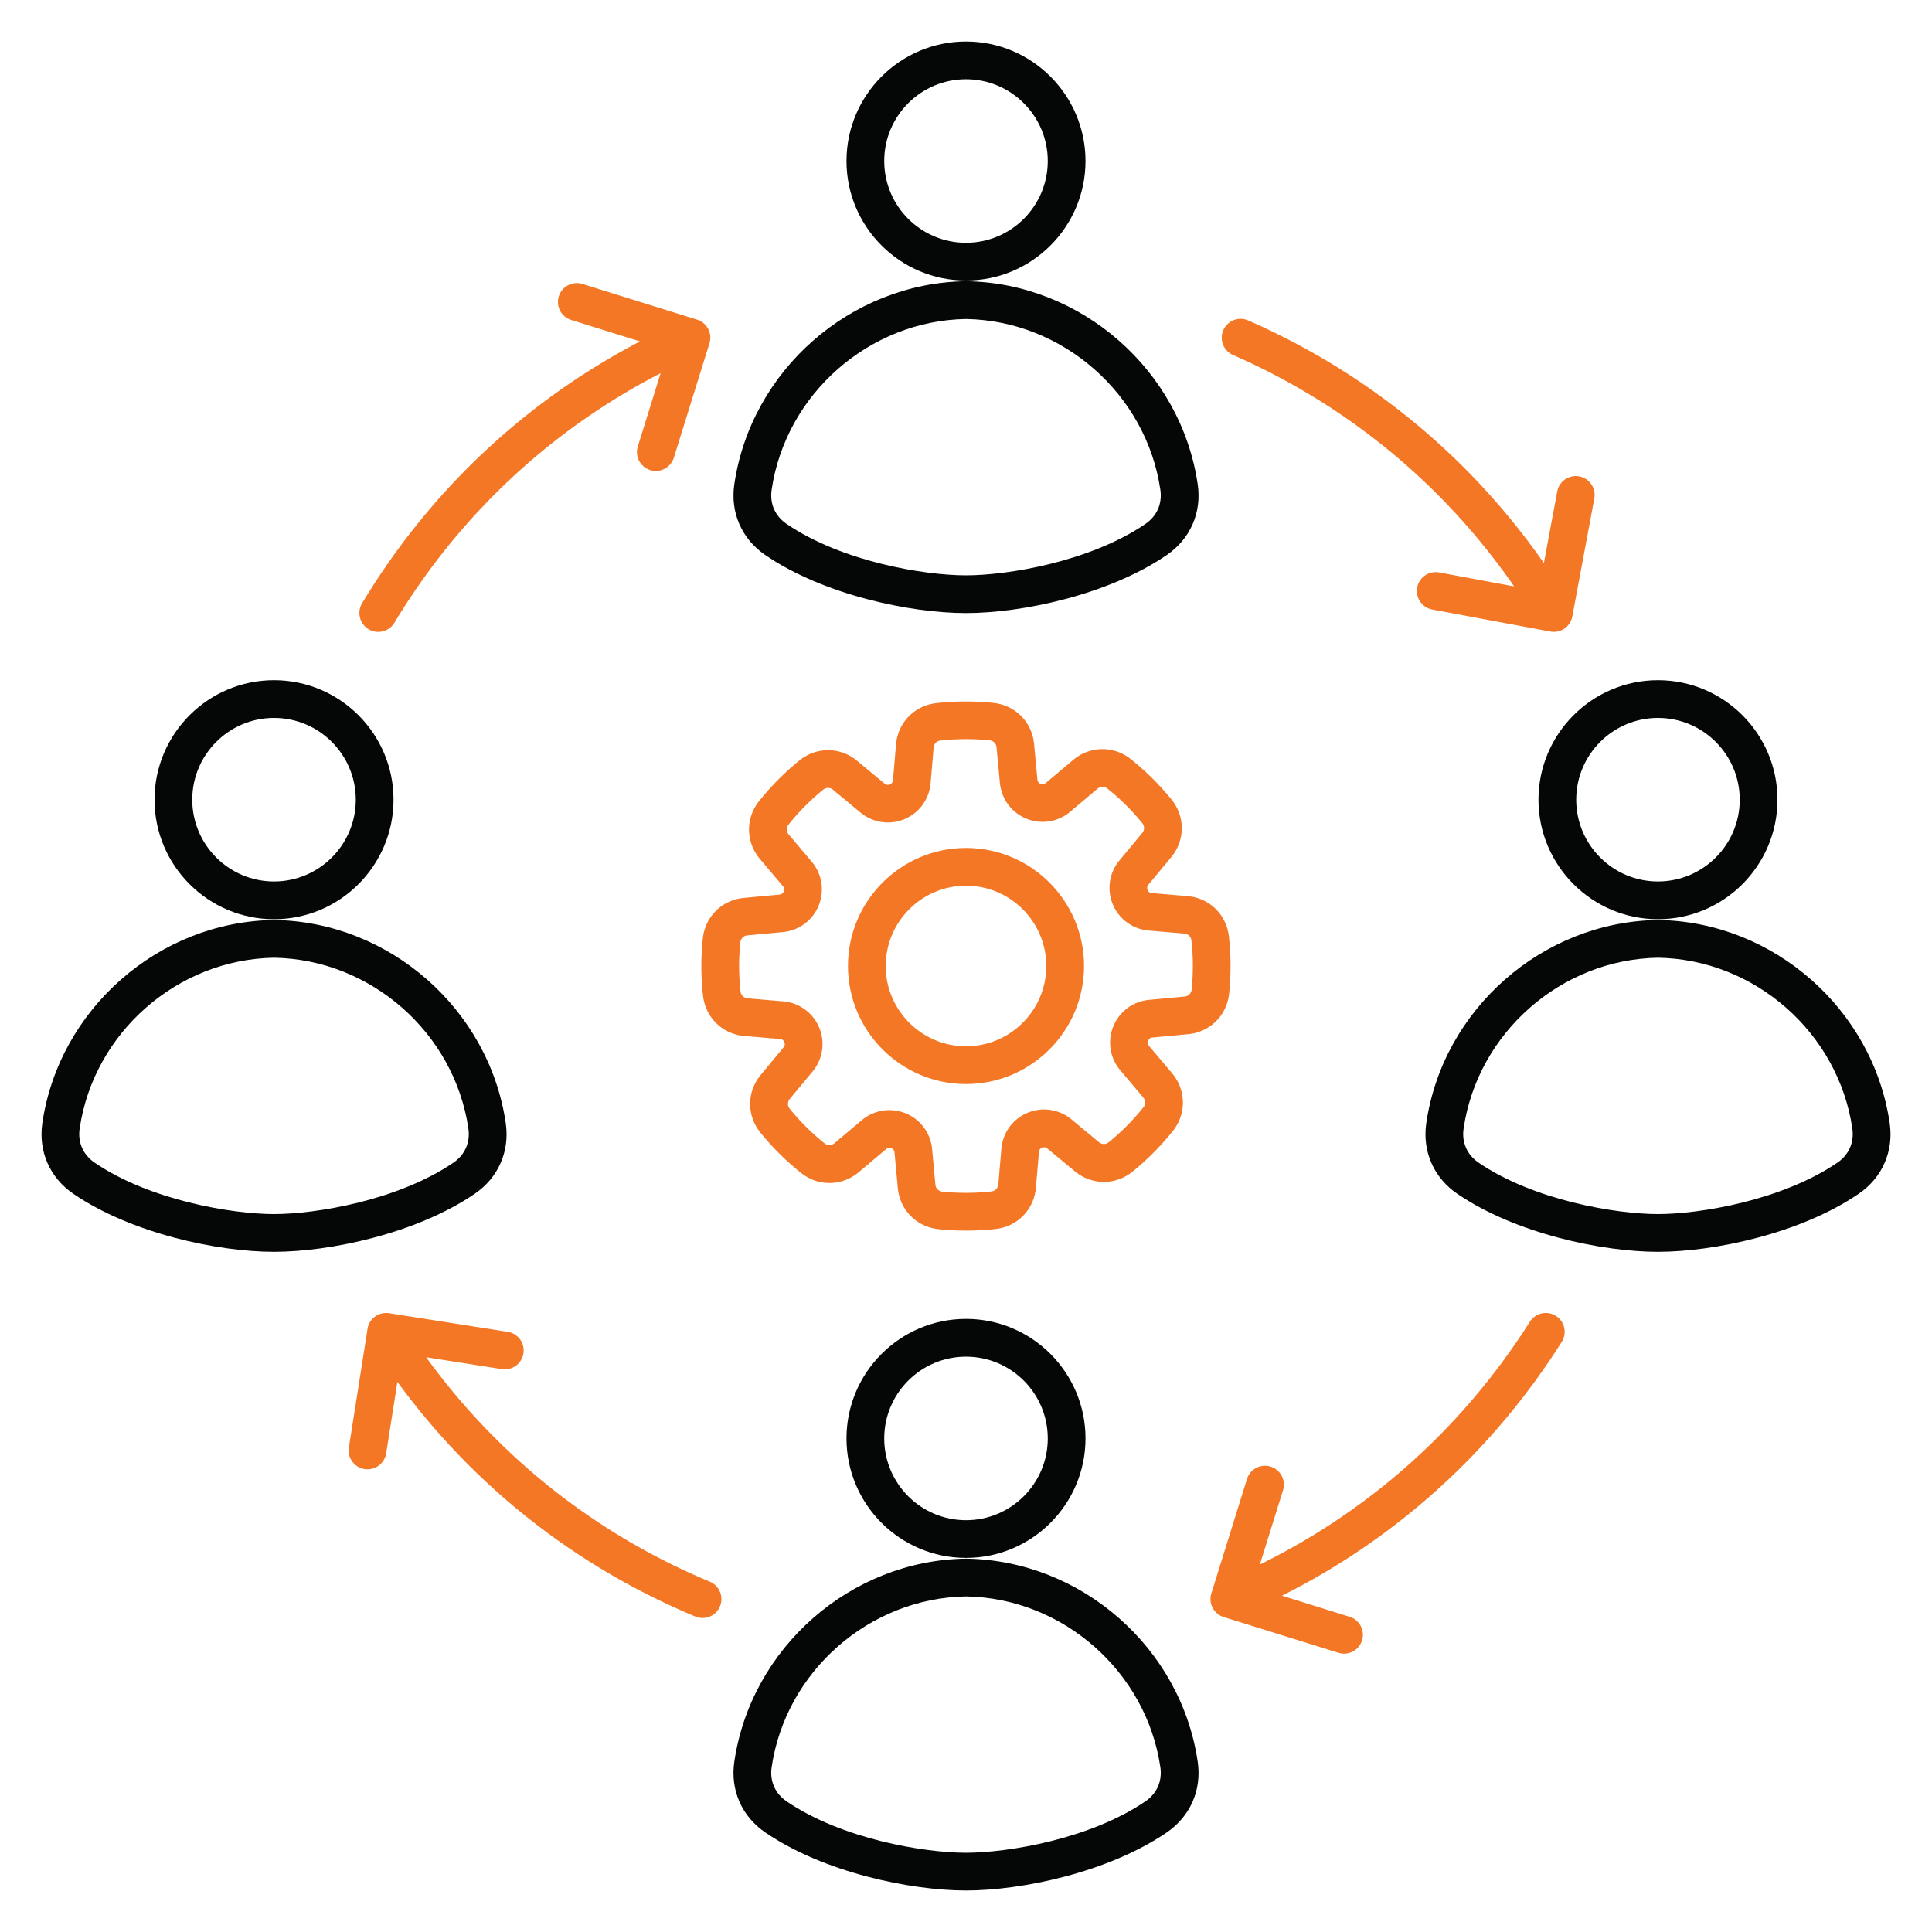
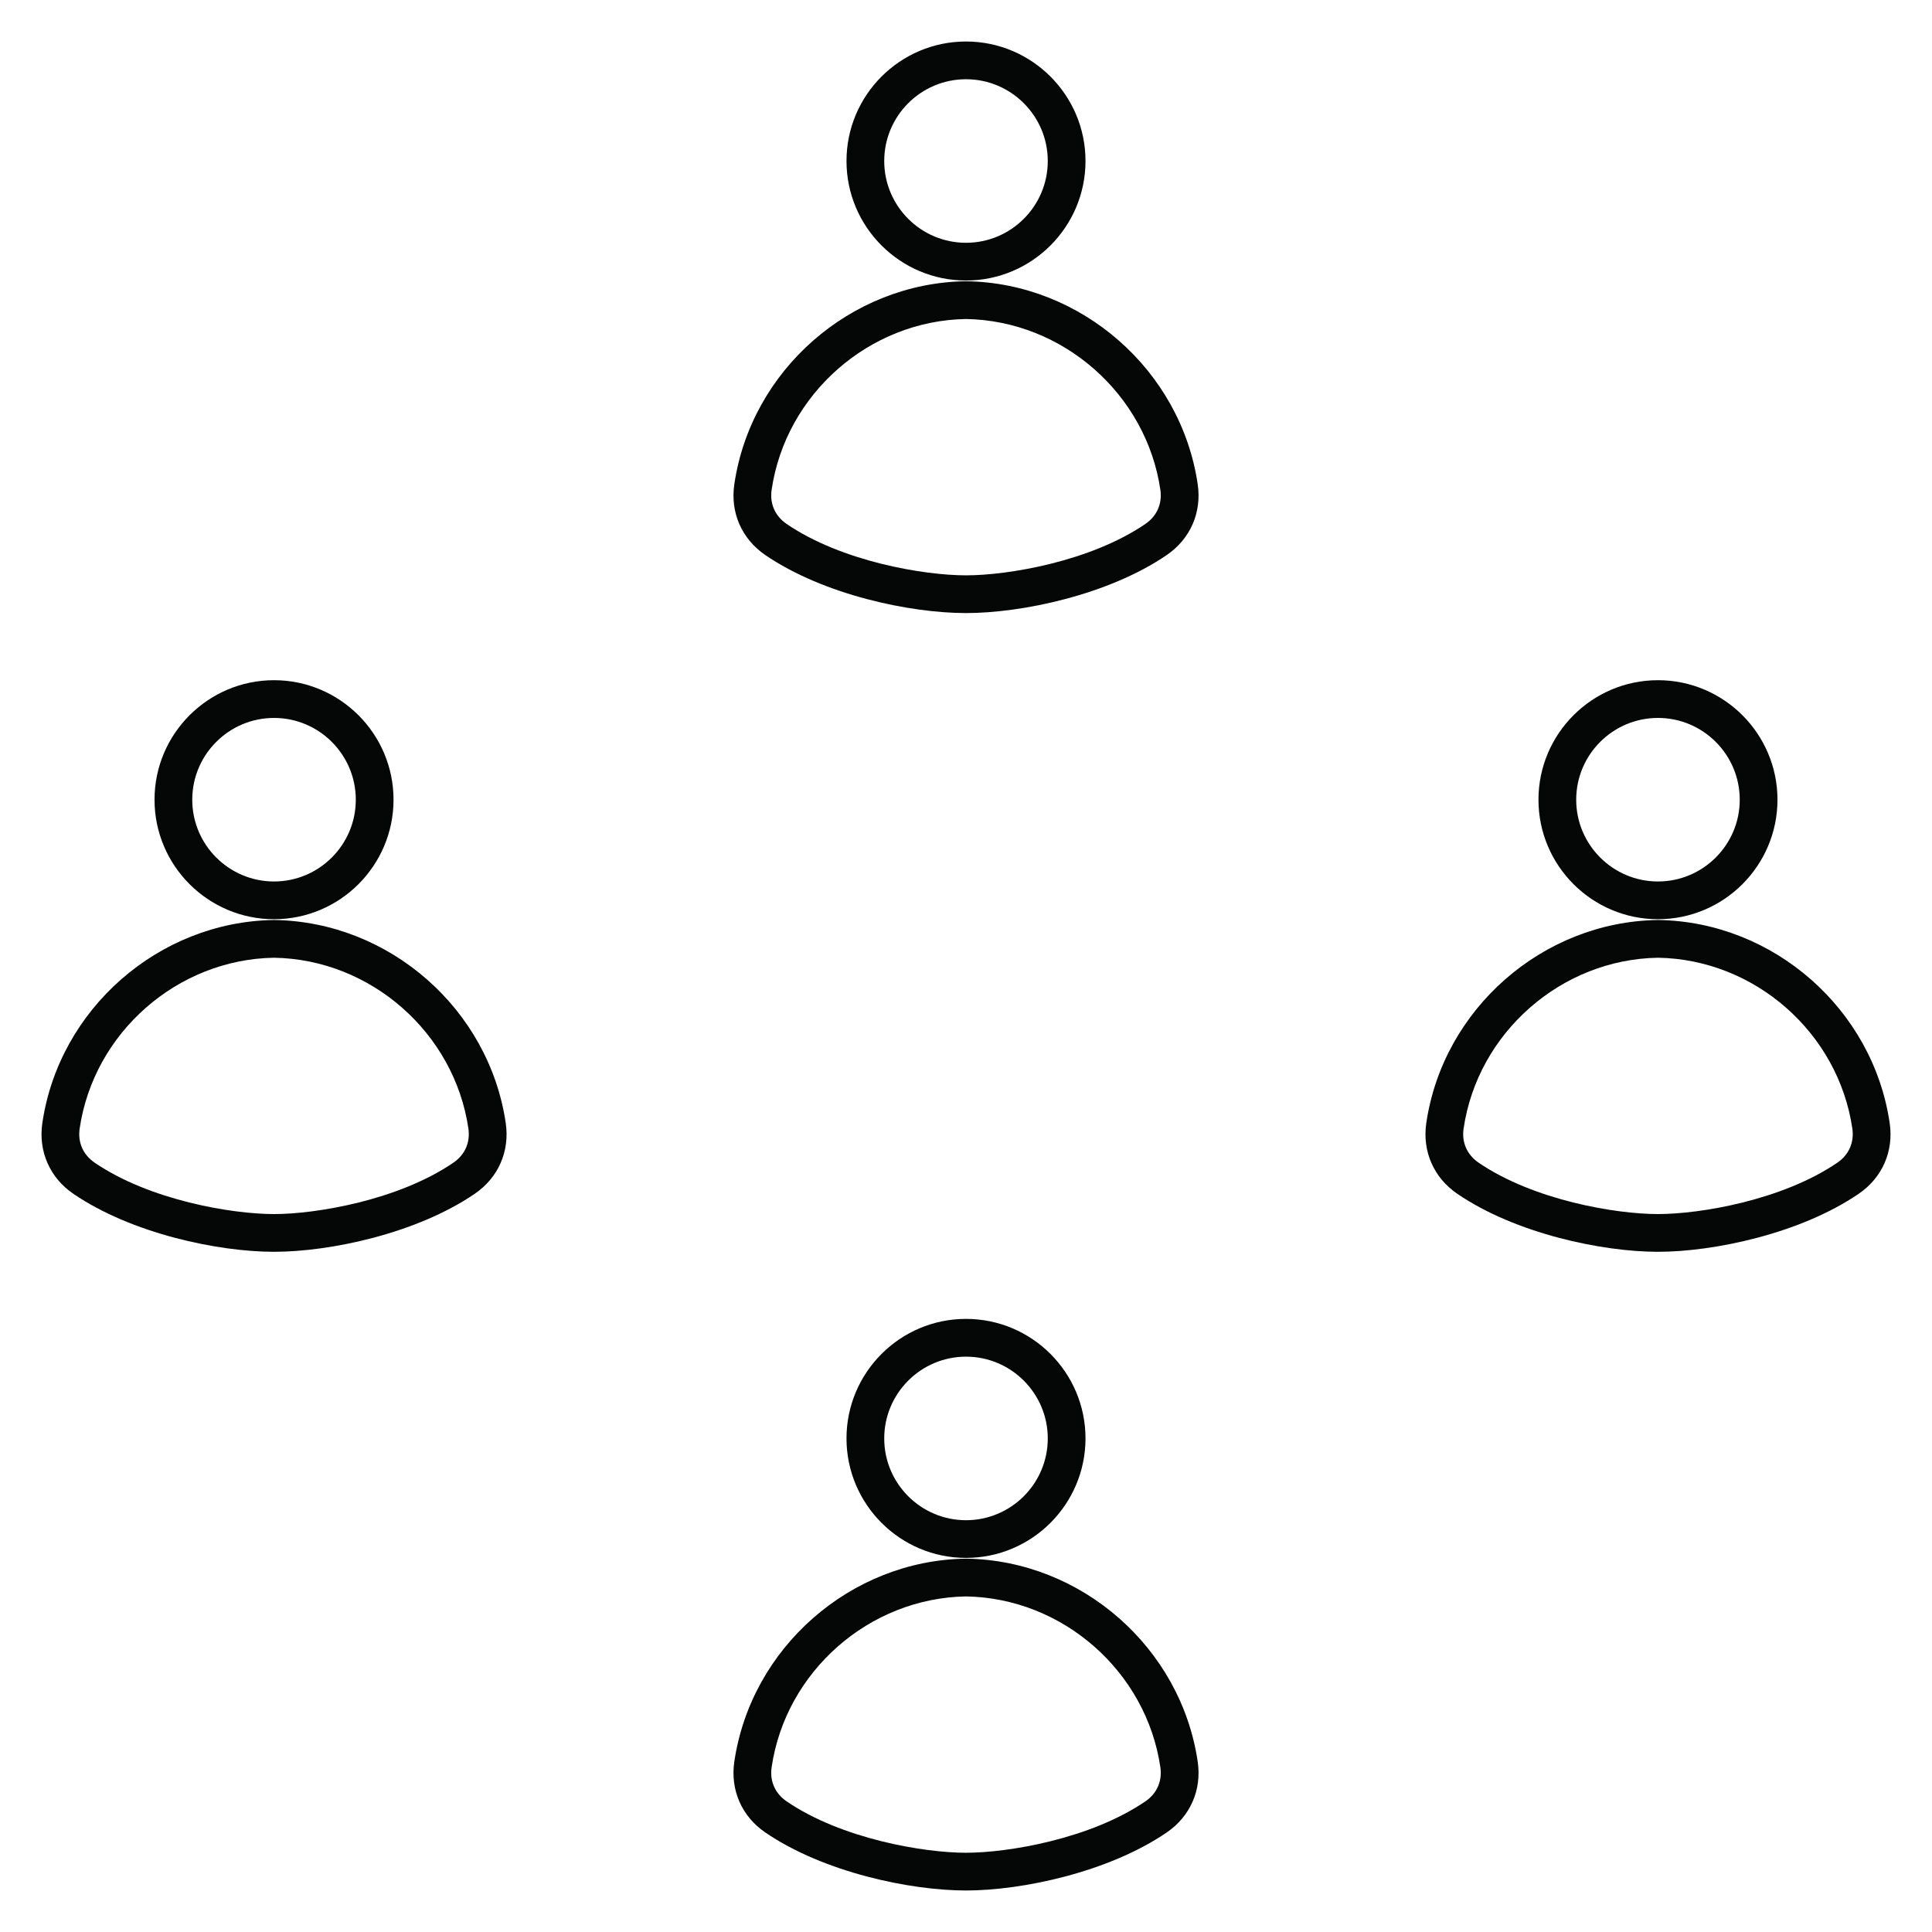
<svg xmlns="http://www.w3.org/2000/svg" version="1.1" width="512" height="512" x="0" y="0" viewBox="0 0 512 512" style="enable-background:new 0 0 512 512" xml:space="preserve" class="">
  <g>
    <path fill="#050606" d="M256 162.47c-14.78 0-37.72-4.81-53.19-15.38-6.24-4.26-9.31-11.26-8.21-18.74 4.43-30.22 30.8-53.36 61.33-53.82h.15c30.53.46 56.9 23.6 61.33 53.82 1.1 7.47-1.97 14.48-8.21 18.74-15.48 10.57-38.42 15.38-53.2 15.38zm0-77.93c-25.65.42-47.79 19.87-51.51 45.27-.54 3.65.91 6.94 3.96 9.03 14.65 10 36.46 13.63 47.55 13.63s32.91-3.63 47.55-13.63c3.05-2.08 4.49-5.37 3.96-9.03-3.73-25.39-25.86-44.84-51.51-45.27zM256 74.34c-17.46 0-31.67-14.21-31.67-31.67S238.54 11 256 11s31.67 14.21 31.67 31.67S273.46 74.34 256 74.34zM256 21c-11.95 0-21.67 9.72-21.67 21.67s9.72 21.67 21.67 21.67 21.67-9.72 21.67-21.67S267.95 21 256 21zM439.38 331.74c-14.78 0-37.72-4.81-53.19-15.38-6.24-4.26-9.3-11.26-8.21-18.73 4.43-30.22 30.8-53.36 61.33-53.82h.15c30.53.46 56.9 23.6 61.33 53.82 1.1 7.47-1.97 14.48-8.21 18.73-15.47 10.57-38.42 15.38-53.2 15.38zm0-77.93c-25.65.42-47.79 19.87-51.51 45.27-.54 3.65.91 6.94 3.96 9.03 14.65 10 36.46 13.63 47.55 13.63s32.91-3.63 47.55-13.63c3.05-2.08 4.49-5.37 3.96-9.03-3.72-25.4-25.86-44.85-51.51-45.27zM439.38 243.6c-17.46 0-31.67-14.21-31.67-31.67s14.21-31.67 31.67-31.67 31.67 14.21 31.67 31.67-14.21 31.67-31.67 31.67zm0-53.34c-11.95 0-21.67 9.72-21.67 21.67s9.72 21.67 21.67 21.67 21.67-9.72 21.67-21.67-9.72-21.67-21.67-21.67zM72.62 331.74c-14.78 0-37.72-4.81-53.19-15.38-6.24-4.26-9.3-11.26-8.21-18.73 4.43-30.22 30.8-53.36 61.33-53.82h.15c30.53.46 56.9 23.6 61.33 53.82 1.1 7.47-1.97 14.47-8.21 18.73-15.48 10.57-38.42 15.38-53.2 15.38zm0-77.93c-25.65.42-47.79 19.87-51.51 45.27-.54 3.65.91 6.94 3.96 9.03 14.65 10 36.46 13.63 47.55 13.63s32.91-3.63 47.55-13.63c3.05-2.08 4.49-5.37 3.96-9.03-3.73-25.4-25.86-44.85-51.51-45.27zM72.62 243.6c-17.46 0-31.67-14.21-31.67-31.67s14.21-31.67 31.67-31.67 31.67 14.21 31.67 31.67-14.21 31.67-31.67 31.67zm0-53.34c-11.95 0-21.67 9.72-21.67 21.67s9.72 21.67 21.67 21.67 21.67-9.72 21.67-21.67-9.72-21.67-21.67-21.67zM256 501c-14.78 0-37.72-4.81-53.19-15.38-6.24-4.26-9.31-11.26-8.21-18.74 4.43-30.22 30.8-53.36 61.33-53.82h.15c30.53.46 56.9 23.6 61.33 53.82 1.1 7.47-1.97 14.47-8.21 18.74C293.72 496.19 270.78 501 256 501zm0-77.93c-25.65.42-47.79 19.87-51.51 45.27-.54 3.65.91 6.94 3.96 9.03C223.1 487.37 244.91 491 256 491s32.91-3.63 47.55-13.63c3.05-2.08 4.49-5.37 3.96-9.03-3.73-25.4-25.86-44.85-51.51-45.27zM256 412.86c-17.46 0-31.67-14.21-31.67-31.67s14.21-31.67 31.67-31.67 31.67 14.21 31.67 31.67-14.21 31.67-31.67 31.67zm0-53.33c-11.95 0-21.67 9.72-21.67 21.67s9.72 21.67 21.67 21.67 21.67-9.72 21.67-21.67-9.72-21.67-21.67-21.67z" opacity="1" data-original="#1a3b70" />
-     <path fill="#f47726" d="M356.18 438.23c-.49 0-.99-.07-1.49-.23l-30.38-9.46a4.997 4.997 0 0 1-3.29-6.26l9.46-30.38a5.001 5.001 0 0 1 9.55 2.97l-6.15 19.74c29.32-14.4 53.93-36.49 71.54-64.33a5 5 0 1 1 8.45 5.35c-18.31 28.95-43.79 52.03-74.13 67.25l17.92 5.58c2.64.82 4.11 3.62 3.29 6.26a4.982 4.982 0 0 1-4.77 3.51zm-169.99-9.45c-.64 0-1.29-.12-1.92-.39-31.69-13.2-58.78-34.57-78.95-62.18l-2.98 18.95c-.43 2.73-2.99 4.59-5.72 4.16a5 5 0 0 1-4.16-5.72l4.94-31.43a5 5 0 0 1 5.72-4.16l31.43 4.94c2.73.43 4.59 2.99 4.16 5.72a5 5 0 0 1-5.72 4.16l-20.06-3.15c19.15 26.43 44.95 46.88 75.18 59.48a5 5 0 0 1 2.69 6.54 4.982 4.982 0 0 1-4.61 3.08zm-85.95-261.33c-.88 0-1.77-.23-2.57-.72a4.999 4.999 0 0 1-1.71-6.86c17.87-29.69 43.19-53.5 73.65-69.39l-18.23-5.68c-2.64-.82-4.11-3.62-3.29-6.26s3.63-4.1 6.26-3.29l30.38 9.46c1.27.39 2.32 1.28 2.94 2.45s.74 2.54.35 3.81l-9.46 30.38a5.001 5.001 0 0 1-9.55-2.97l6.06-19.47c-29.2 15.04-53.46 37.74-70.54 66.12a5.005 5.005 0 0 1-4.29 2.42zm311.53 0c-.3 0-.61-.03-.92-.09l-31.28-5.83c-2.71-.51-4.5-3.12-4-5.83s3.12-4.5 5.83-4l19.86 3.7c-18.7-27-44.28-48.1-74.49-61.32-2.53-1.11-3.68-4.06-2.58-6.58s4.06-3.69 6.58-2.58c31.74 13.89 58.64 36.01 78.37 64.3l3.54-18.97c.51-2.71 3.12-4.5 5.83-4 2.71.51 4.5 3.12 4 5.83l-5.83 31.28a5.004 5.004 0 0 1-4.91 4.09zM256 326.12c-2.44 0-4.87-.12-7.29-.38-5.8-.6-10.23-5.08-10.78-10.89l-.87-9.41c-.06-.69-.49-1-.84-1.14s-.87-.22-1.4.23l-7.22 6.09c-4.46 3.76-10.76 3.85-15.32.21a70.82 70.82 0 0 1-10.75-10.66c-3.68-4.53-3.64-10.83.08-15.32l6.03-7.27c.44-.53.36-1.06.22-1.4-.15-.35-.46-.77-1.15-.83l-9.42-.8c-5.82-.5-10.33-4.89-10.98-10.69-.56-5.02-.58-10.11-.06-15.13.6-5.8 5.08-10.23 10.89-10.77l9.41-.88c.69-.06 1-.49 1.15-.84.14-.35.22-.87-.23-1.4l-6.09-7.22c-3.76-4.46-3.85-10.76-.21-15.32a70.82 70.82 0 0 1 10.66-10.75c4.53-3.68 10.83-3.65 15.32.08l7.27 6.04c.53.44 1.06.36 1.4.22s.77-.46.83-1.15l.8-9.42c.49-5.82 4.89-10.33 10.69-10.98 5.02-.56 10.11-.58 15.13-.06 5.8.6 10.23 5.08 10.77 10.89l.88 9.41c.06.69.49 1 .84 1.15s.87.22 1.4-.23l7.22-6.09c4.46-3.76 10.76-3.85 15.32-.21a70.82 70.82 0 0 1 10.75 10.66c3.68 4.53 3.64 10.83-.08 15.32l-6.03 7.27c-.44.53-.36 1.06-.22 1.4.14.35.46.77 1.15.83l9.42.8c5.82.49 10.33 4.89 10.98 10.69.56 5.02.58 10.11.06 15.13-.6 5.8-5.08 10.23-10.89 10.77l-9.41.88c-.69.06-1 .49-1.15.84s-.22.87.23 1.4l6.09 7.22c3.76 4.46 3.85 10.76.21 15.32a70.815 70.815 0 0 1-10.66 10.75c-4.53 3.68-10.83 3.64-15.32-.08l-7.27-6.03c-.53-.44-1.06-.36-1.4-.22-.35.15-.77.46-.83 1.15l-.8 9.42c-.49 5.82-4.89 10.33-10.69 10.98-2.6.27-5.22.42-7.84.42zm-20.3-31.93c1.45 0 2.91.28 4.31.85a11.35 11.35 0 0 1 7.01 9.47l.87 9.41c.09 1.01.84 1.76 1.85 1.87 4.31.45 8.68.43 12.99-.05 1.01-.11 1.75-.87 1.84-1.88l.8-9.42c.36-4.24 3.01-7.89 6.93-9.53 3.91-1.64 8.38-.97 11.65 1.74l7.27 6.03c.78.65 1.84.66 2.63.01 3.37-2.74 6.45-5.84 9.15-9.22.64-.8.62-1.85-.03-2.63l-6.09-7.22c-2.74-3.25-3.45-7.71-1.84-11.64s5.24-6.61 9.47-7.01l9.41-.88c1.01-.09 1.77-.84 1.87-1.85.45-4.31.43-8.68-.05-12.99-.11-1.01-.87-1.75-1.88-1.84l-9.42-.8c-4.24-.36-7.89-3.01-9.53-6.93s-.97-8.38 1.75-11.65l6.03-7.27c.65-.78.66-1.84.01-2.63a60.433 60.433 0 0 0-9.22-9.15c-.79-.64-1.85-.62-2.63.04l-7.22 6.09c-3.25 2.74-7.71 3.45-11.64 1.84s-6.61-5.24-7.01-9.47l-.88-9.41a2.025 2.025 0 0 0-1.85-1.87c-4.31-.45-8.68-.43-12.99.05-1.01.11-1.75.87-1.84 1.88l-.8 9.42c-.36 4.24-3.01 7.89-6.93 9.53-3.91 1.64-8.38.97-11.65-1.74l-7.27-6.04c-.78-.65-1.84-.66-2.63-.01a60.433 60.433 0 0 0-9.15 9.22c-.64.8-.62 1.85.03 2.63l6.09 7.22c2.74 3.25 3.45 7.71 1.84 11.64s-5.24 6.61-9.47 7.01l-9.41.88c-1.01.09-1.77.84-1.87 1.85-.45 4.31-.43 8.68.05 12.99.11 1.01.87 1.75 1.89 1.84l9.42.8c4.24.36 7.89 3.02 9.53 6.93 1.64 3.92.97 8.38-1.74 11.65l-6.04 7.27c-.65.78-.66 1.84-.01 2.63 2.73 3.36 5.83 6.44 9.22 9.15.79.63 1.85.62 2.63-.04l7.22-6.09c2.1-1.76 4.7-2.68 7.33-2.68z" opacity="1" data-original="#f88125" class="" />
-     <path fill="#f47726" d="M256 287.28c-17.25 0-31.28-14.03-31.28-31.28s14.03-31.28 31.28-31.28 31.28 14.03 31.28 31.28-14.03 31.28-31.28 31.28zm0-52.56c-11.73 0-21.28 9.55-21.28 21.28s9.55 21.28 21.28 21.28 21.28-9.55 21.28-21.28-9.55-21.28-21.28-21.28z" opacity="1" data-original="#f88125" class="" />
  </g>
</svg>